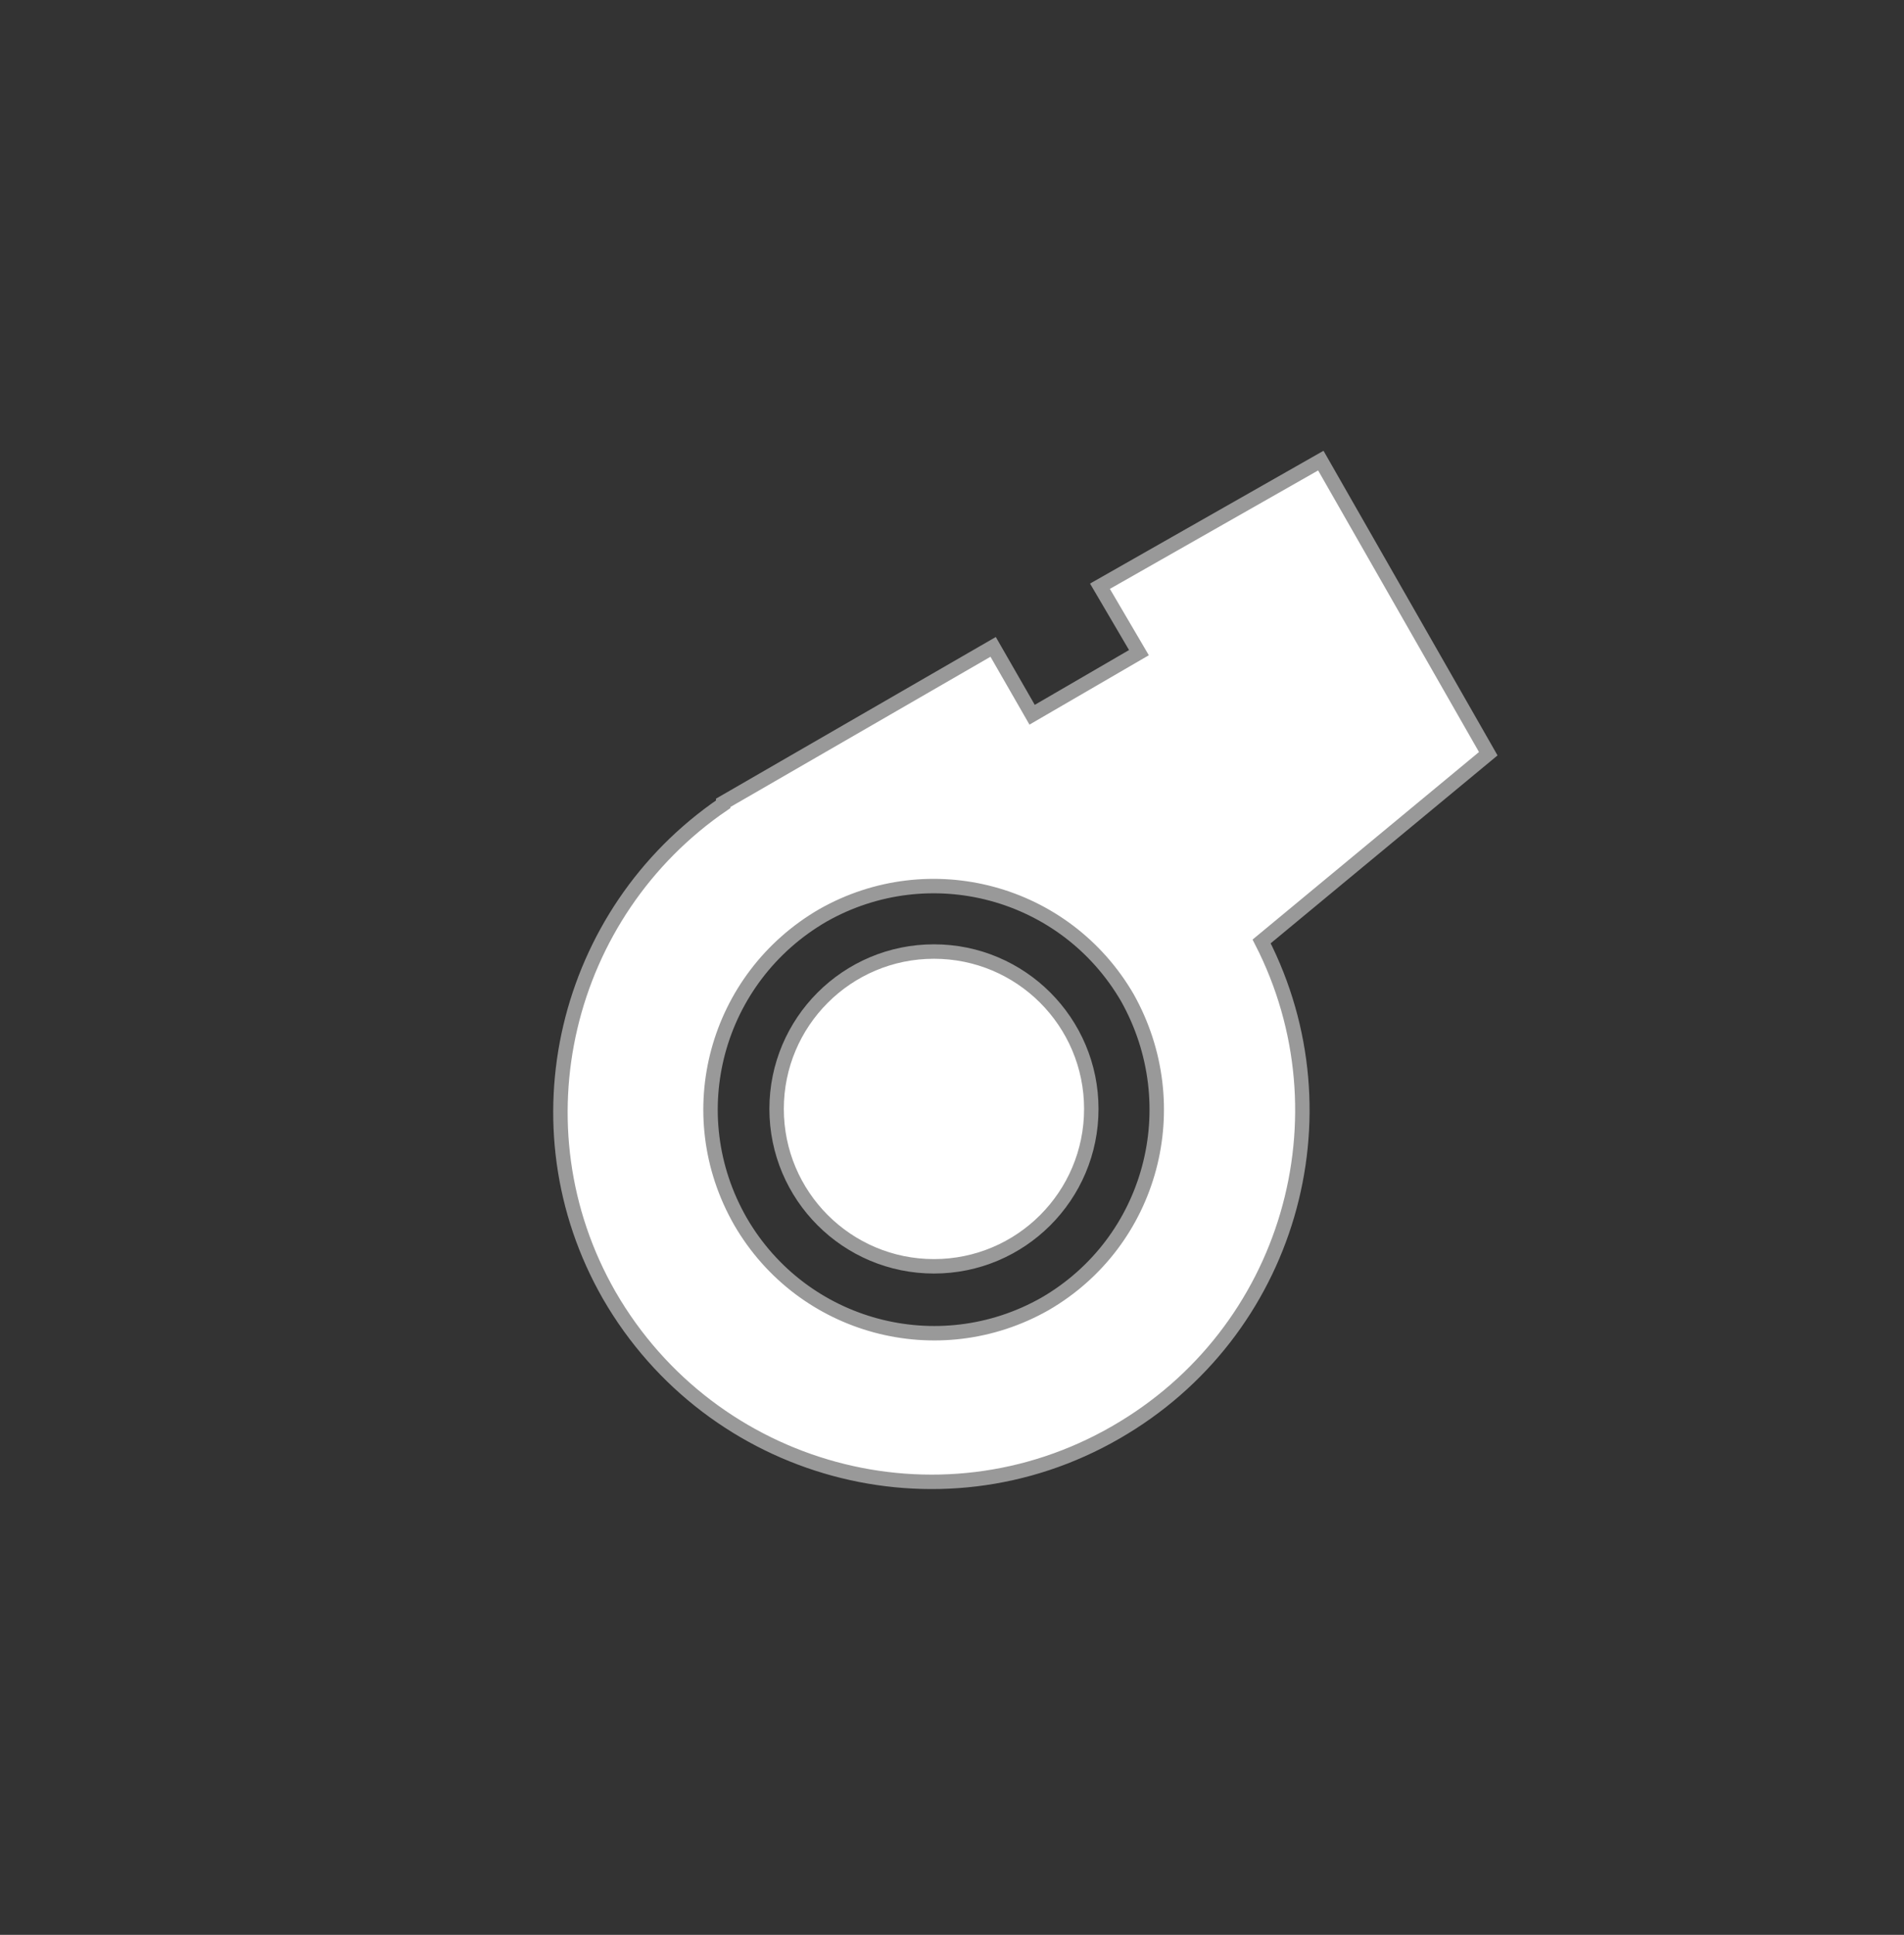
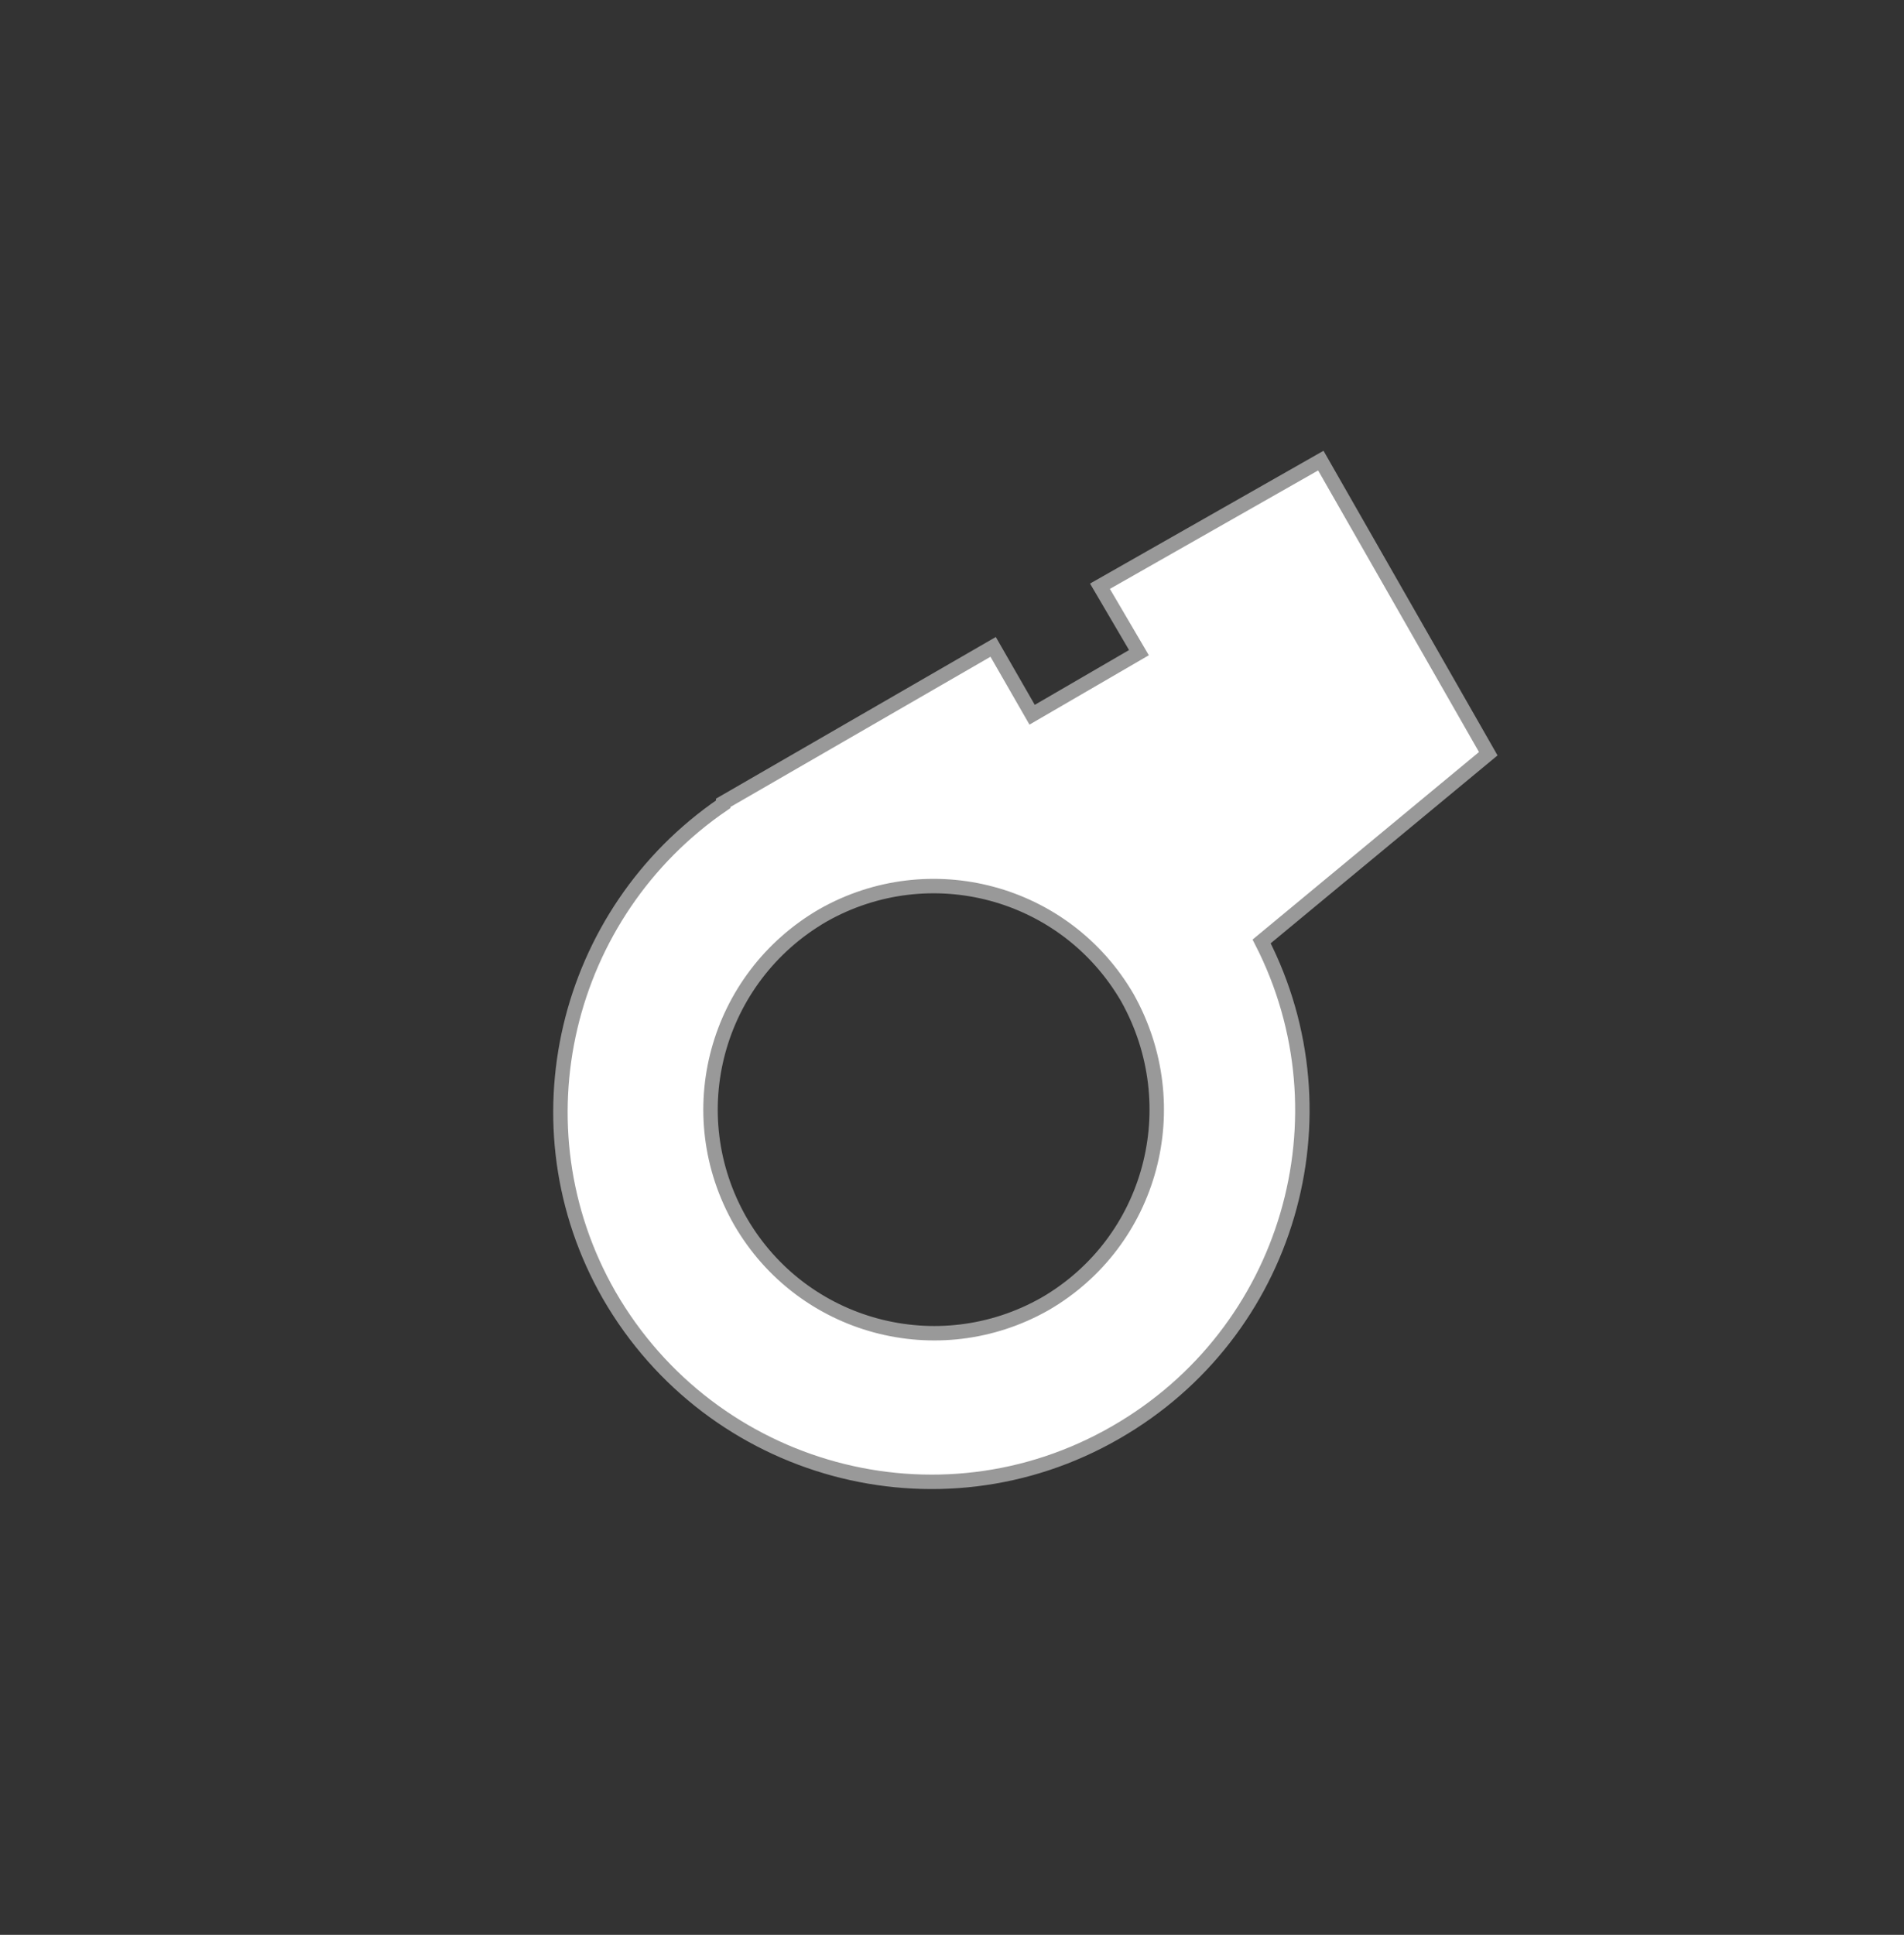
<svg xmlns="http://www.w3.org/2000/svg" version="1.1" x="0px" y="0px" viewBox="0 0 131.9 134" style="enable-background:new 0 0 131.9 134;" xml:space="preserve">
  <rect x="0" y="0" width="131.9" height="134" fill="#333333" stroke="none" />
  <style type="text/css">
	.st0{display:none;}
	.st1{display:inline;}
	.st2{fill:#FFFFFF;stroke:#999999;stroke-miterlimit:10;}
	.st3{display:inline;fill:#FFFFFF;stroke:#999999;stroke-miterlimit:10;}
</style>
  <g id="Warstwa_1" class="st0">
    <g class="st1">
      <polygon class="st2" points="432.2,241.1 340.2,241.1 333.2,241.1 333.2,248.1 333.2,313.1 340.2,313.1 340.2,248.1 432.2,248.1     432.2,313.1 439.2,313.1 439.2,248.1 439.2,241.1   " />
      <path class="st2" d="M386.2,277.1c-16.6,0-30,13.4-30,30c0,16.6,13.4,30,30,30c16.6,0,30-13.4,30-30    C416.2,290.5,402.8,277.1,386.2,277.1z M407.8,292.1l-2.4,7.5l-10.2,3.3l-8-5.8v-10.1l6.8-5C399.6,283.7,404.5,287.3,407.8,292.1z     M378.5,282l6.2,4.5v11l-6.8,5l-11-3.6l-2.2-6.8C367.9,287.3,372.8,283.7,378.5,282z M359.9,306.5l6.9-5l9.4,3l3.1,9.6l-6.3,8.7    h-7.8c-3.3-4.4-5.3-9.9-5.3-15.8C359.9,306.9,359.9,306.7,359.9,306.5z M377.6,332l-2.5-7.7l6.1-8.4h10.1l6,8.2l-2.6,8    c-2.7,0.9-5.6,1.4-8.6,1.4C383.2,333.4,380.3,332.9,377.6,332z M407.2,322.9h-7.5l-6.6-9l2.8-8.7l10.2-3.3l6.4,4.6    c0,0.2,0,0.4,0,0.5C412.5,313.1,410.5,318.5,407.2,322.9z" />
    </g>
    <g class="st1">
-       <path class="st2" d="M63.6,232.8H8.9c-2.4,0-4.4,1.9-4.4,4.4V323c0,2.4,1.9,4.4,4.4,4.4h54.7c2.4,0,4.4-1.9,4.4-4.4v-85.8    C67.9,234.8,66,232.8,63.6,232.8z M63.4,319.2c0,2.4-1.9,4.4-4.4,4.4H13.4c-2.4,0-4.4-1.9-4.4-4.4v-78.3c0-2.4,1.9-4.4,4.4-4.4    h45.7c2.4,0,4.4,1.9,4.4,4.4V319.2z" />
      <path class="st2" d="M0.6,332.5v-81.6h-9.7c-2.4,0-4.4,1.9-4.4,4.4v85.8c0,2.4,1.9,4.4,4.4,4.4h54.7c2.4,0,4.4-1.9,4.4-4.4v-8.6    H0.6z" />
    </g>
    <g class="st1">
      <path class="st2" d="M157,341.8l-3.5-1.5c-1.3-0.6-2-2.1-1.4-3.4l41.5-99c0.6-1.3,2.1-2,3.4-1.4l3.5,1.5c1.3,0.6,2,2.1,1.4,3.4    l-41.5,99C159.8,341.7,158.3,342.3,157,341.8z" />
      <path class="st2" d="M219.6,279.9l-25.3-10.6l12.1-28.9l16.2,6.8c5,2.1,7.4,7.9,5.3,12.9L219.6,279.9z" />
      <path class="st2" d="M193.3,271.6l-8.8,20.9c-1.9,4.4,0.2,9.5,4.7,11.4l17.3,7.2l12.1-28.9L193.3,271.6z M204,305.3l-12.2-5.1    c-2.6-1.1-3.8-4.1-2.7-6.7l6.8-16.1l16.9,7.1L204,305.3z" />
      <path class="st2" d="M218.5,292.1l25.3,10.6l-12.1,28.9l-16.2-6.8c-5-2.1-7.4-7.9-5.3-12.9L218.5,292.1z" />
      <path class="st2" d="M244.8,300.4l8.8-20.9c1.9-4.4-0.2-9.5-4.7-11.4l-17.3-7.2l-12.1,28.9L244.8,300.4z M234.1,266.7l12.2,5.1    c2.6,1.1,3.8,4.1,2.7,6.7l-6.8,16.1l-16.9-7.1L234.1,266.7z" />
    </g>
-     <path class="st3" d="M-122.1,336.4h-54.7c-2.4,0-4.4-1.9-4.4-4.4v-85.8c0-2.4,1.9-4.4,4.4-4.4h54.7c2.4,0,4.4,1.9,4.4,4.4V332   C-117.8,334.4-119.7,336.4-122.1,336.4z" />
    <polygon class="st3" points="191.9,-141.1 175.7,-141.1 177.7,-90.1 189.9,-90.1  " />
    <rect x="177.7" y="-84.1" class="st3" width="12.2" height="12.2" />
    <circle class="st3" cx="205.8" cy="-22" r="15.7" />
    <path class="st3" d="M261.1-57.5l-16.7-29.2l-22,12.6l3.9,6.7l-10.7,6.2l-3.9-6.7l-26.9,15.4l0.1,0.1c-15.9,10.7-21,32.1-11.3,49   c10.1,17.7,32.7,23.9,50.5,13.7c17.2-9.9,23.5-31.5,14.5-49L261.1-57.5z M216.8-2.7c-10.7,6.1-24.2,2.4-30.4-8.3   c-6.1-10.7-2.4-24.2,8.3-30.4c10.7-6.1,24.2-2.4,30.4,8.3C231.2-22.4,227.5-8.8,216.8-2.7z" />
  </g>
  <g id="Warstwa_6">
    <g>
-       <circle class="st2" cx="64.7" cy="76.8" r="10.9" />
      <path class="st2" d="M103.1,52.2L91.5,31.9l-15.3,8.7l2.7,4.6l-7.4,4.3l-2.7-4.7L50.1,55.6l0,0.1c-11,7.5-14.6,22.3-7.9,34    c7.1,12.3,22.8,16.6,35.1,9.5c12-6.9,16.3-21.9,10.1-34L103.1,52.2z M72.4,90.3c-7.4,4.2-16.8,1.7-21.1-5.7    C47,77.1,49.6,67.7,57,63.4c7.4-4.2,16.8-1.7,21.1,5.7C82.3,76.6,79.8,86,72.4,90.3z" />
    </g>
  </g>
  <g id="Warstwa_5" class="st0">
    <path class="st3" d="M81.4,96.6h-31c-2.4,0-4.4-1.9-4.4-4.4V41.7c0-2.4,1.9-4.4,4.4-4.4h31c2.4,0,4.4,1.9,4.4,4.4v50.5   C85.8,94.7,83.8,96.6,81.4,96.6z" />
  </g>
  <g id="Warstwa_4" class="st0">
    <g class="st1">
      <path class="st2" d="M88.7,31.7H54.5c-1.5,0-2.7,1.2-2.7,2.7v53.8c0,1.5,1.2,2.7,2.7,2.7h34.3c1.5,0,2.7-1.2,2.7-2.7V34.4    C91.5,32.9,90.2,31.7,88.7,31.7z M88.6,85.9c0,1.5-1.2,2.7-2.7,2.7H57.3c-1.5,0-2.7-1.2-2.7-2.7V36.8c0-1.5,1.2-2.7,2.7-2.7h28.6    c1.5,0,2.7,1.2,2.7,2.7V85.9z" />
      <path class="st2" d="M49.2,94.2V43h-6.1c-1.5,0-2.7,1.2-2.7,2.7v53.8c0,1.5,1.2,2.7,2.7,2.7h34.3c1.5,0,2.7-1.2,2.7-2.7v-5.4H49.2    z" />
    </g>
  </g>
  <g id="Warstwa_3" class="st0">
    <g class="st1">
      <path class="st2" d="M32.4,104.3l-1.1-0.5c-1.3-0.6-2-2.1-1.4-3.4l29.1-69.3c0.6-1.3,2.1-2,3.4-1.4l1.1,0.5c1.3,0.6,2,2.1,1.4,3.4    l-29.1,69.3C35.2,104.2,33.7,104.8,32.4,104.3z" />
      <path class="st2" d="M77.7,60.4l-18.1-7.6l8.7-20.6l9,3.8c5,2.1,7.4,7.9,5.3,12.9L77.7,60.4z" />
      <path class="st2" d="M59,54.5l-6.2,14.9c-1.3,3.2,0.2,6.8,3.3,8.1l12.3,5.2L77,62.1L59,54.5z M66.6,78.6l-8.7-3.7    c-1.9-0.8-2.7-2.9-2-4.8l4.8-11.5l12.1,5.1L66.6,78.6z" />
      <path class="st2" d="M77,69.1L95,76.7l-8.7,20.6l-9-3.8c-5-2.1-7.4-7.9-5.3-12.9L77,69.1z" />
-       <path class="st2" d="M95.7,75.1l6.2-14.9c1.3-3.2-0.2-6.8-3.3-8.1l-12.3-5.2l-8.7,20.6L95.7,75.1z M88.1,51l8.7,3.7    c1.9,0.8,2.7,2.9,2,4.8l-4.8,11.5l-12.1-5.1L88.1,51z" />
    </g>
  </g>
  <g id="Warstwa_2" class="st0">
    <g class="st1">
      <polygon class="st2" points="101.8,29.6 30.1,29.6 24.6,29.6 24.6,35.1 24.6,85.7 30.1,85.7 30.1,35.1 101.8,35.1 101.8,85.7     107.2,85.7 107.2,35.1 107.2,29.6   " />
      <path class="st2" d="M65.9,57.7C53,57.7,42.6,68.1,42.6,81c0,12.9,10.5,23.4,23.4,23.4S89.3,93.9,89.3,81    C89.3,68.1,78.8,57.7,65.9,57.7z M82.7,69.3l-1.9,5.9l-7.9,2.6l-6.3-4.6v-7.9l5.3-3.9C76.4,62.8,80.2,65.6,82.7,69.3z M59.9,61.4    l4.8,3.5v8.6l-5.3,3.9l-8.6-2.8l-1.7-5.3C51.7,65.6,55.5,62.8,59.9,61.4z M45.5,80.6l5.4-3.9l7.3,2.4l2.4,7.5l-4.9,6.8h-6.1    c-2.6-3.4-4.1-7.7-4.1-12.3C45.4,80.9,45.5,80.7,45.5,80.6z M59.3,100.4l-2-6l4.8-6.6H70l4.6,6.4l-2,6.2c-2.1,0.7-4.3,1.1-6.7,1.1    C63.6,101.5,61.4,101.1,59.3,100.4z M82.3,93.4h-5.9l-5.1-7l2.2-6.8l7.9-2.6l5,3.6c0,0.1,0,0.3,0,0.4    C86.4,85.7,84.9,89.9,82.3,93.4z" />
    </g>
  </g>
</svg>